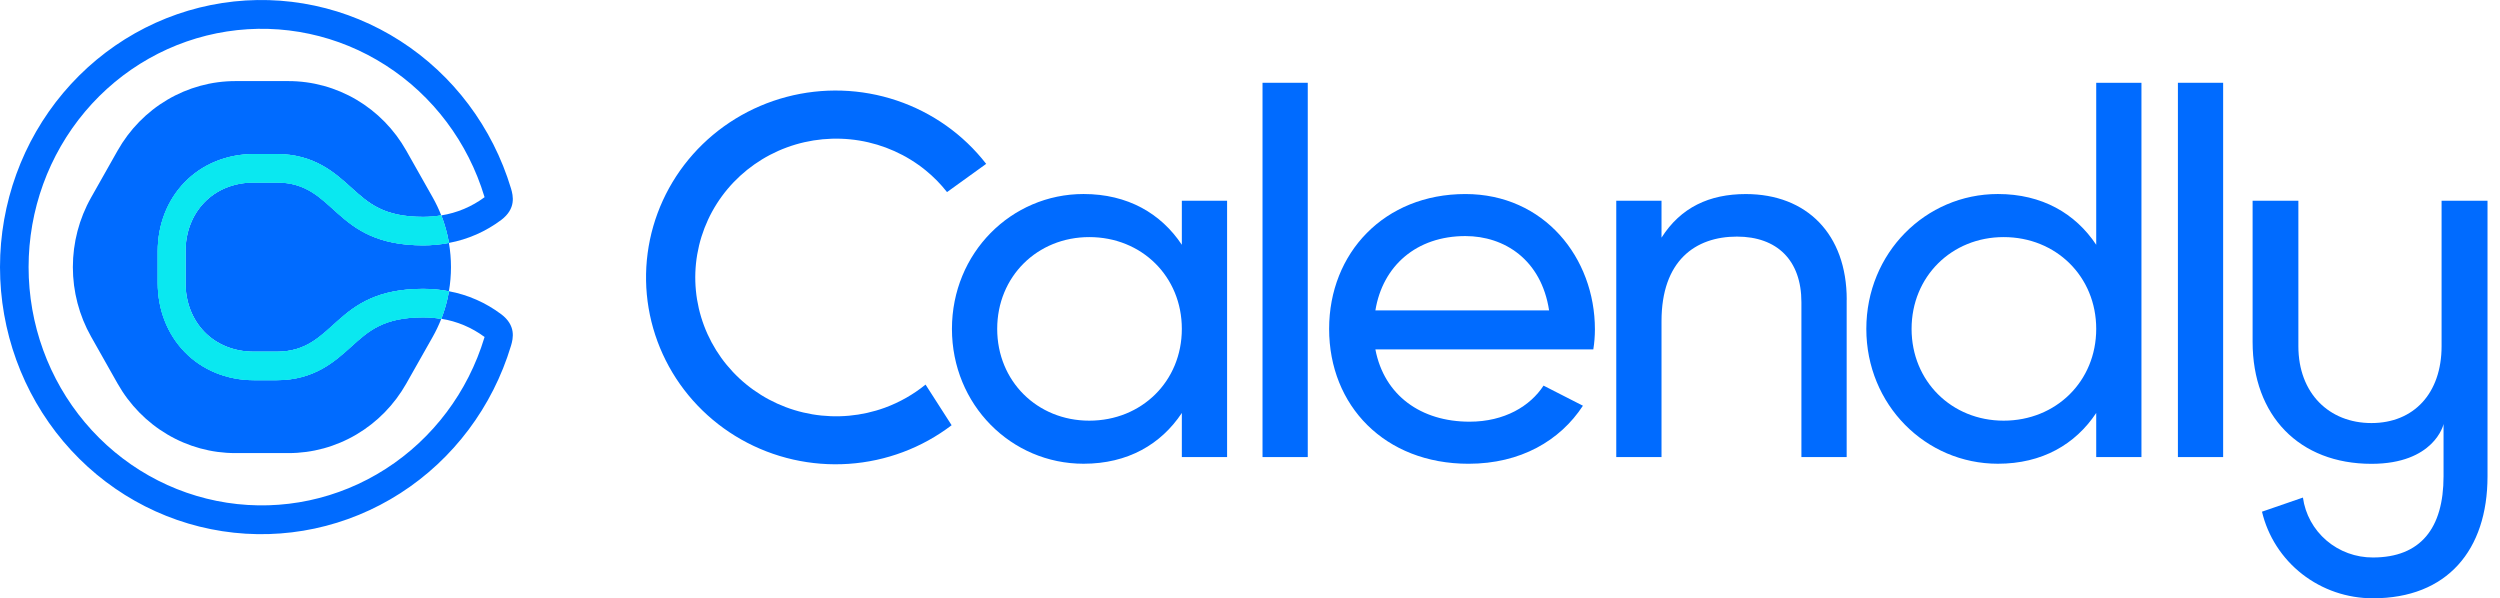
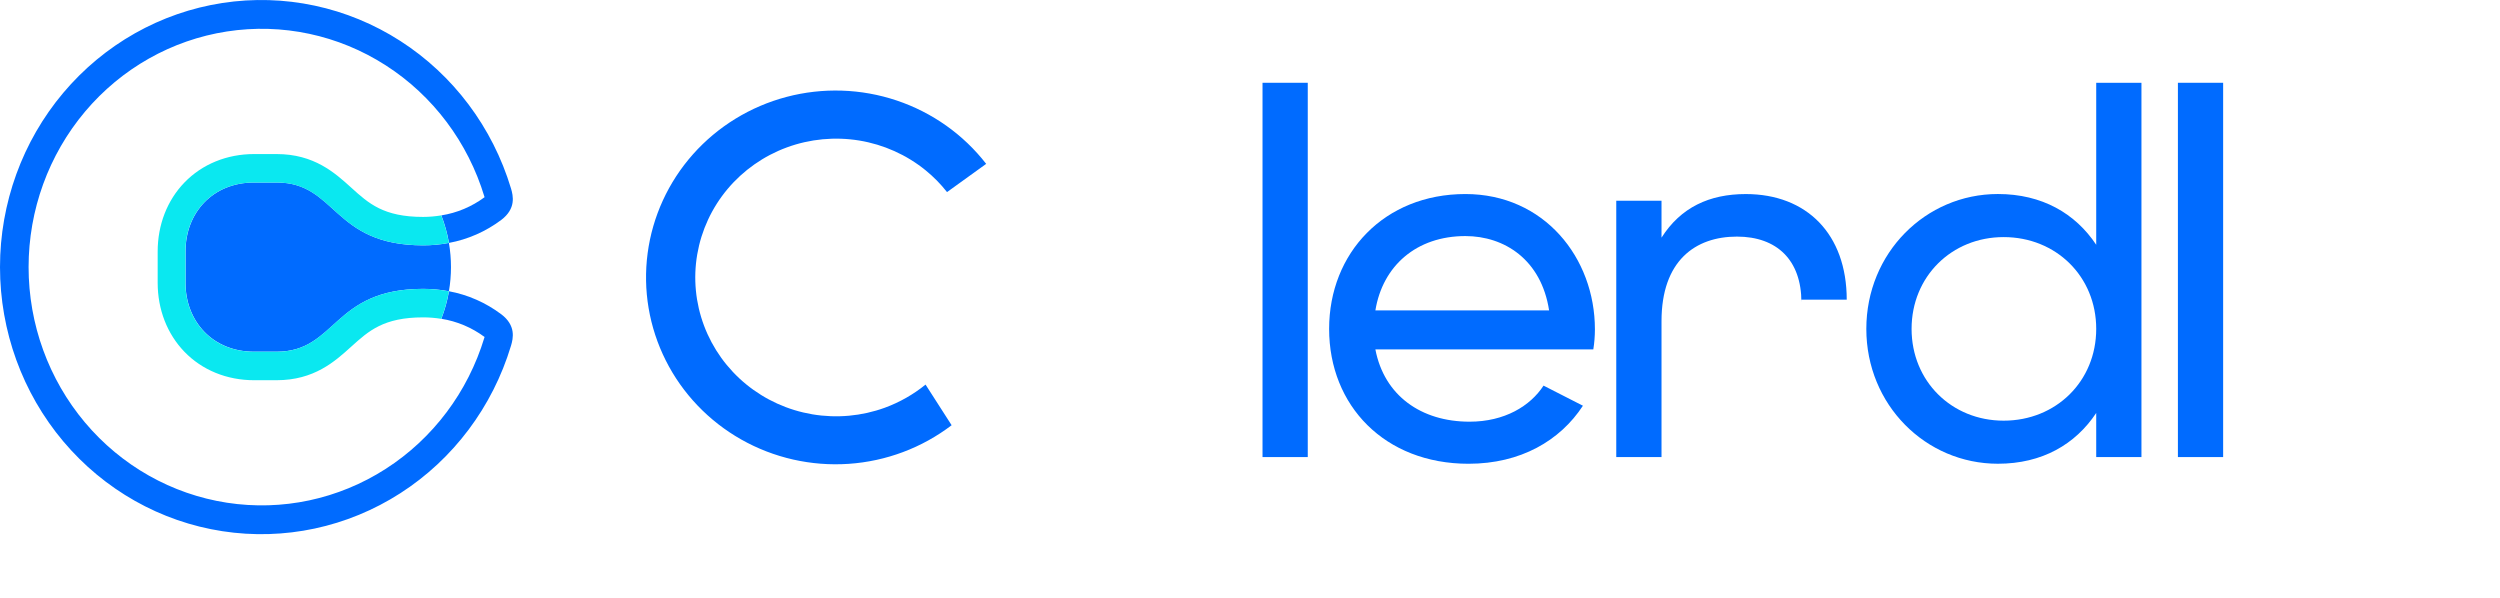
<svg xmlns="http://www.w3.org/2000/svg" width="117" height="28" viewBox="0 0 117 28" fill="none">
  <path d="M68.579 11.048C70.404 11.048 72.133 12.149 72.498 14.528H64.368C64.708 12.441 66.291 11.048 68.579 11.048ZM72.238 18.047C71.617 19.001 70.417 19.735 68.774 19.735C66.51 19.735 64.781 18.511 64.368 16.352H74.567C74.617 16.042 74.641 15.729 74.642 15.416C74.642 12.057 72.259 9.081 68.58 9.081C64.784 9.081 62.203 11.84 62.203 15.392C62.203 18.988 64.809 21.704 68.726 21.704C71.161 21.704 73.011 20.624 74.081 18.988L72.238 18.047Z" fill="#006BFF" />
  <path d="M61.203 3.874H59.086V21.391H61.203V3.874Z" fill="#006BFF" />
-   <path d="M86.424 14.024V21.39H84.306V14.144C84.306 12.176 83.163 11.073 81.288 11.073C79.341 11.073 77.759 12.201 77.759 15.032V21.39H75.641V9.394H77.759V11.122C78.659 9.706 79.998 9.082 81.704 9.082C84.552 9.082 86.427 10.954 86.427 14.026" fill="#006BFF" />
+   <path d="M86.424 14.024H84.306V14.144C84.306 12.176 83.163 11.073 81.288 11.073C79.341 11.073 77.759 12.201 77.759 15.032V21.39H75.641V9.394H77.759V11.122C78.659 9.706 79.998 9.082 81.704 9.082C84.552 9.082 86.427 10.954 86.427 14.026" fill="#006BFF" />
  <path d="M98.103 15.392C98.103 12.944 96.228 11.096 93.77 11.096C91.336 11.096 89.462 12.944 89.462 15.392C89.462 17.839 91.336 19.687 93.77 19.687C96.227 19.687 98.103 17.839 98.103 15.392ZM100.22 3.874V21.391H98.103V19.327C97.129 20.795 95.572 21.703 93.502 21.703C90.118 21.703 87.344 18.943 87.344 15.392C87.344 11.84 90.118 9.08 93.502 9.08C95.571 9.08 97.129 9.992 98.103 11.456V3.874H100.22Z" fill="#006BFF" />
  <path d="M104.043 3.874H101.926V21.391H104.043V3.874Z" fill="#006BFF" />
-   <path d="M55.31 15.392C55.31 12.944 53.436 11.096 50.977 11.096C48.543 11.096 46.669 12.944 46.669 15.392C46.669 17.839 48.543 19.687 50.977 19.687C53.434 19.687 55.31 17.839 55.31 15.392ZM57.428 9.394V21.391H55.31V19.327C54.336 20.795 52.779 21.703 50.71 21.703C47.326 21.703 44.551 18.943 44.551 15.392C44.551 11.841 47.326 9.08 50.71 9.08C52.779 9.08 54.336 9.992 55.31 11.456V9.394H57.428Z" fill="#006BFF" />
  <path d="M41.411 19.081C40.327 19.476 39.157 19.582 38.018 19.39C36.879 19.198 35.812 18.714 34.922 17.987C34.033 17.26 33.353 16.315 32.951 15.247C32.549 14.179 32.438 13.026 32.631 11.903C32.824 10.78 33.312 9.726 34.048 8.848C34.784 7.97 35.741 7.298 36.824 6.899C37.906 6.501 39.076 6.39 40.216 6.577C41.355 6.765 42.425 7.245 43.317 7.969C43.689 8.271 44.026 8.614 44.321 8.99L46.153 7.669C45.086 6.294 43.628 5.261 41.965 4.703C40.302 4.145 38.508 4.087 36.811 4.535C35.114 4.983 33.59 5.918 32.432 7.22C31.275 8.523 30.536 10.135 30.309 11.853C30.082 13.57 30.377 15.315 31.157 16.867C31.937 18.419 33.167 19.707 34.691 20.569C36.215 21.431 37.964 21.827 39.717 21.708C41.469 21.589 43.147 20.96 44.536 19.9L43.316 17.999C42.747 18.461 42.103 18.827 41.411 19.081Z" fill="#006BFF" />
-   <path d="M114.266 9.394V16.203C114.266 18.405 112.967 19.799 110.984 19.799C109.001 19.799 107.564 18.405 107.564 16.203V9.394H105.422V15.999C105.422 19.46 107.61 21.707 110.984 21.707C113.902 21.707 114.358 19.887 114.358 19.842V22.292C114.358 24.719 113.286 26.09 111.052 26.09C110.254 26.093 109.482 25.811 108.879 25.295C108.277 24.78 107.885 24.066 107.777 23.286L105.861 23.947C106.135 25.101 106.798 26.131 107.741 26.867C108.685 27.603 109.853 28.002 111.056 28C114.521 28 116.416 25.752 116.416 22.292V9.394H114.266Z" fill="#006BFF" />
-   <path d="M16.449 16.211C15.672 16.916 14.703 17.792 12.944 17.792H11.893C10.621 17.792 9.463 17.32 8.635 16.463C7.826 15.625 7.381 14.479 7.381 13.235V11.765C7.381 10.521 7.826 9.375 8.635 8.538C9.463 7.681 10.621 7.209 11.893 7.209H12.944C14.705 7.209 15.672 8.085 16.449 8.789C17.255 9.515 17.951 10.15 19.806 10.15C20.089 10.15 20.371 10.127 20.65 10.081L20.644 10.064C20.533 9.782 20.402 9.508 20.254 9.245L19.014 7.05C18.455 6.06 17.651 5.238 16.683 4.667C15.715 4.096 14.617 3.795 13.499 3.795H11.018C9.901 3.795 8.802 4.096 7.834 4.667C6.866 5.238 6.062 6.06 5.503 7.05L4.263 9.245C3.704 10.235 3.41 11.357 3.41 12.5C3.41 13.643 3.704 14.766 4.263 15.755L5.503 17.951C6.062 18.94 6.866 19.762 7.834 20.333C8.802 20.905 9.901 21.206 11.018 21.205H13.499C14.617 21.206 15.715 20.905 16.683 20.333C17.651 19.762 18.455 18.94 19.014 17.951L20.254 15.759C20.402 15.496 20.533 15.222 20.644 14.94L20.65 14.924C20.371 14.876 20.089 14.852 19.806 14.851C17.951 14.851 17.255 15.482 16.449 16.212" fill="#006BFF" />
  <path d="M12.944 8.541H11.893C9.956 8.541 8.684 9.955 8.684 11.765V13.236C8.684 15.045 9.956 16.459 11.893 16.459H12.944C15.766 16.459 15.544 13.518 19.805 13.518C20.209 13.518 20.612 13.556 21.009 13.631C21.138 12.883 21.138 12.117 21.009 11.369C20.612 11.445 20.209 11.483 19.805 11.483C15.543 11.483 15.766 8.541 12.944 8.541Z" fill="#006BFF" />
  <path d="M23.457 14.706C22.732 14.162 21.895 13.795 21.01 13.63C21.01 13.638 21.01 13.645 21.01 13.652C20.934 14.086 20.815 14.51 20.655 14.919C21.386 15.035 22.079 15.327 22.678 15.771C22.678 15.777 22.674 15.784 22.672 15.791C21.902 18.341 20.262 20.525 18.05 21.944C15.839 23.364 13.202 23.926 10.62 23.527C8.038 23.129 5.681 21.797 3.978 19.774C2.275 17.75 1.338 15.169 1.338 12.5C1.338 9.831 2.275 7.25 3.978 5.226C5.681 3.203 8.038 1.871 10.62 1.473C13.202 1.074 15.839 1.636 18.05 3.056C20.262 4.475 21.902 6.659 22.672 9.209C22.672 9.216 22.676 9.223 22.678 9.229C22.079 9.673 21.386 9.965 20.655 10.08C20.814 10.49 20.933 10.915 21.01 11.349C21.009 11.355 21.009 11.362 21.01 11.369C21.895 11.205 22.732 10.837 23.457 10.294C24.155 9.766 24.02 9.17 23.914 8.817C23.051 5.957 21.214 3.509 18.735 1.917C16.257 0.324 13.301 -0.306 10.407 0.14C7.512 0.585 4.87 2.078 2.96 4.346C1.05 6.614 0 9.508 0 12.5C0 15.492 1.05 18.386 2.96 20.654C4.87 22.922 7.512 24.415 10.407 24.86C13.301 25.306 16.257 24.676 18.735 23.083C21.214 21.491 23.051 19.043 23.914 16.183C24.02 15.83 24.155 15.234 23.457 14.706Z" fill="#006BFF" />
  <path d="M20.649 10.08C20.37 10.127 20.087 10.151 19.804 10.152C17.949 10.152 17.254 9.521 16.448 8.791C15.671 8.087 14.703 7.21 12.943 7.21H11.892C10.618 7.21 9.462 7.683 8.633 8.54C7.824 9.377 7.379 10.523 7.379 11.767V13.238C7.379 14.482 7.824 15.628 8.633 16.465C9.462 17.322 10.618 17.794 11.892 17.794H12.943C14.703 17.794 15.671 16.918 16.448 16.214C17.254 15.488 17.949 14.853 19.804 14.853C20.087 14.853 20.369 14.876 20.649 14.922C20.809 14.513 20.928 14.088 21.004 13.655C21.004 13.647 21.004 13.64 21.004 13.633C20.607 13.558 20.204 13.52 19.8 13.52C15.538 13.52 15.761 16.462 12.939 16.462H11.888C9.951 16.462 8.679 15.047 8.679 13.238V11.764C8.679 9.955 9.951 8.541 11.888 8.541H12.939C15.761 8.541 15.54 11.481 19.8 11.481C20.204 11.482 20.607 11.444 21.004 11.369C21.004 11.362 21.004 11.356 21.004 11.348C20.928 10.914 20.809 10.489 20.649 10.08Z" fill="#0AE8F0" />
-   <path d="M20.649 10.08C20.37 10.127 20.087 10.151 19.804 10.152C17.949 10.152 17.254 9.521 16.448 8.791C15.671 8.087 14.703 7.21 12.943 7.21H11.892C10.618 7.21 9.462 7.683 8.633 8.54C7.824 9.377 7.379 10.523 7.379 11.767V13.238C7.379 14.482 7.824 15.628 8.633 16.465C9.462 17.322 10.618 17.794 11.892 17.794H12.943C14.703 17.794 15.671 16.918 16.448 16.214C17.254 15.488 17.949 14.853 19.804 14.853C20.087 14.853 20.369 14.876 20.649 14.922C20.809 14.513 20.928 14.088 21.004 13.655C21.004 13.647 21.004 13.64 21.004 13.633C20.607 13.558 20.204 13.52 19.8 13.52C15.538 13.52 15.761 16.462 12.939 16.462H11.888C9.951 16.462 8.679 15.047 8.679 13.238V11.764C8.679 9.955 9.951 8.541 11.888 8.541H12.939C15.761 8.541 15.54 11.481 19.8 11.481C20.204 11.482 20.607 11.444 21.004 11.369C21.004 11.362 21.004 11.356 21.004 11.348C20.928 10.914 20.809 10.489 20.649 10.08Z" fill="#0AE8F0" />
</svg>